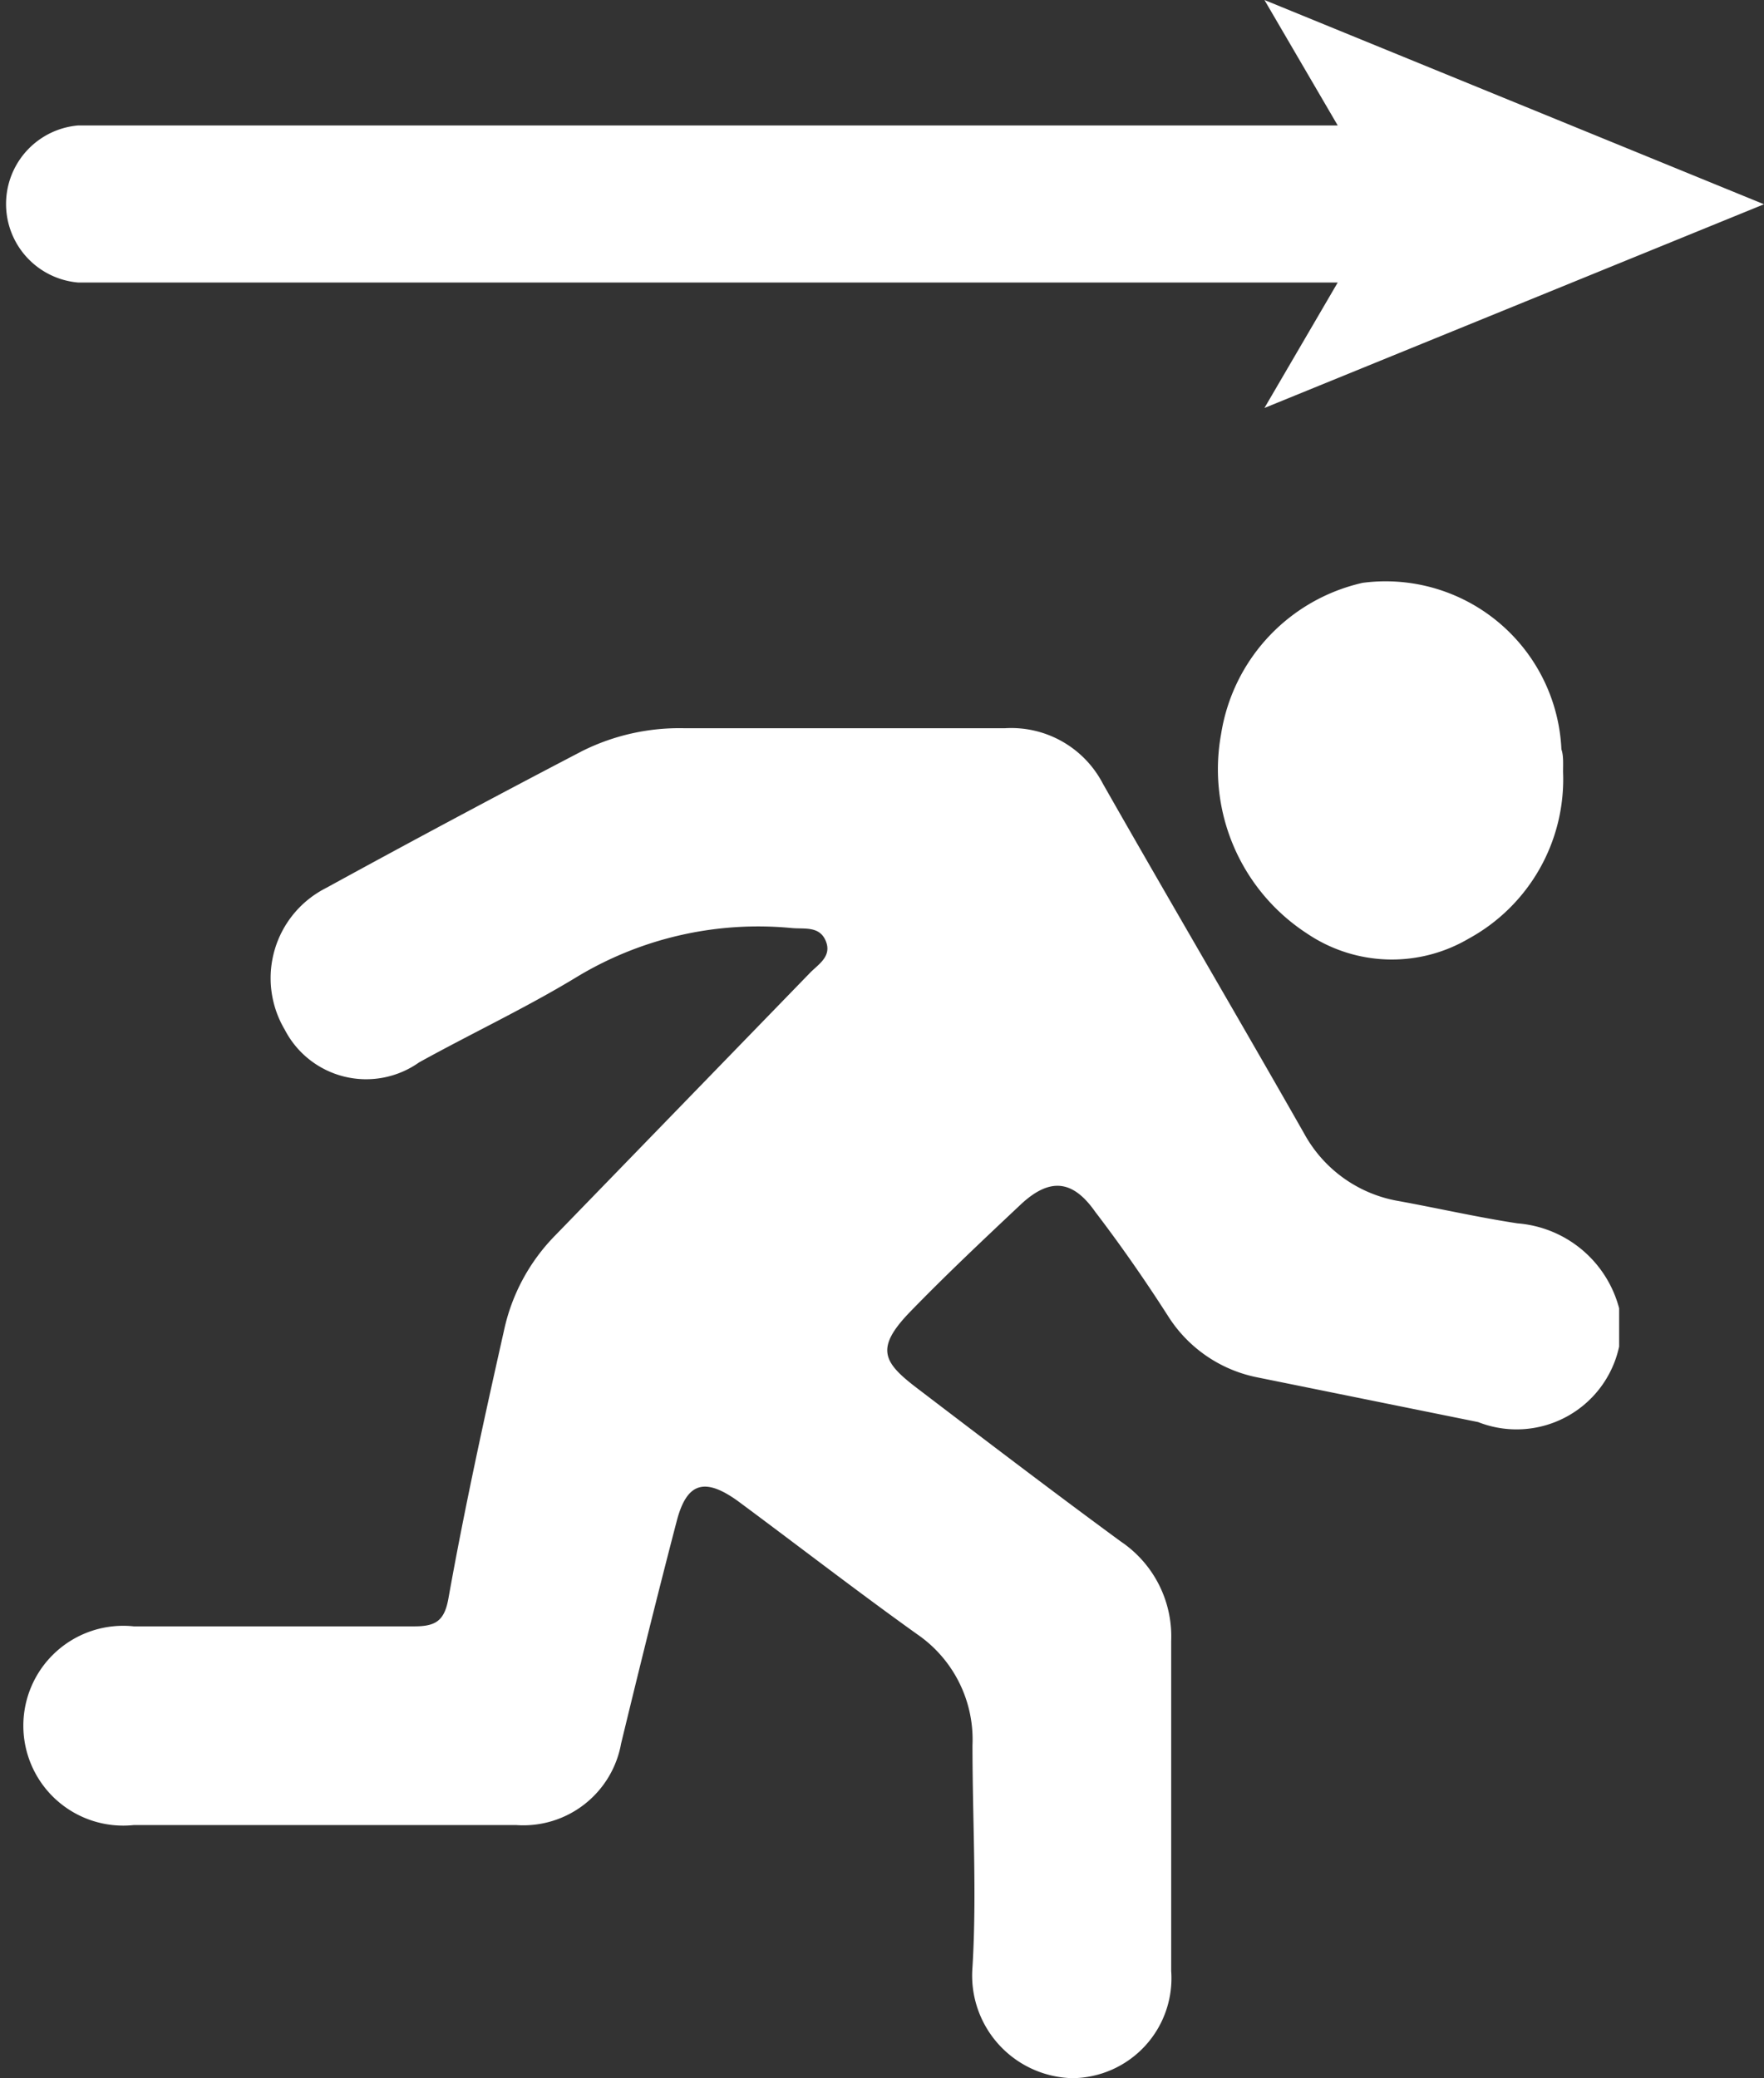
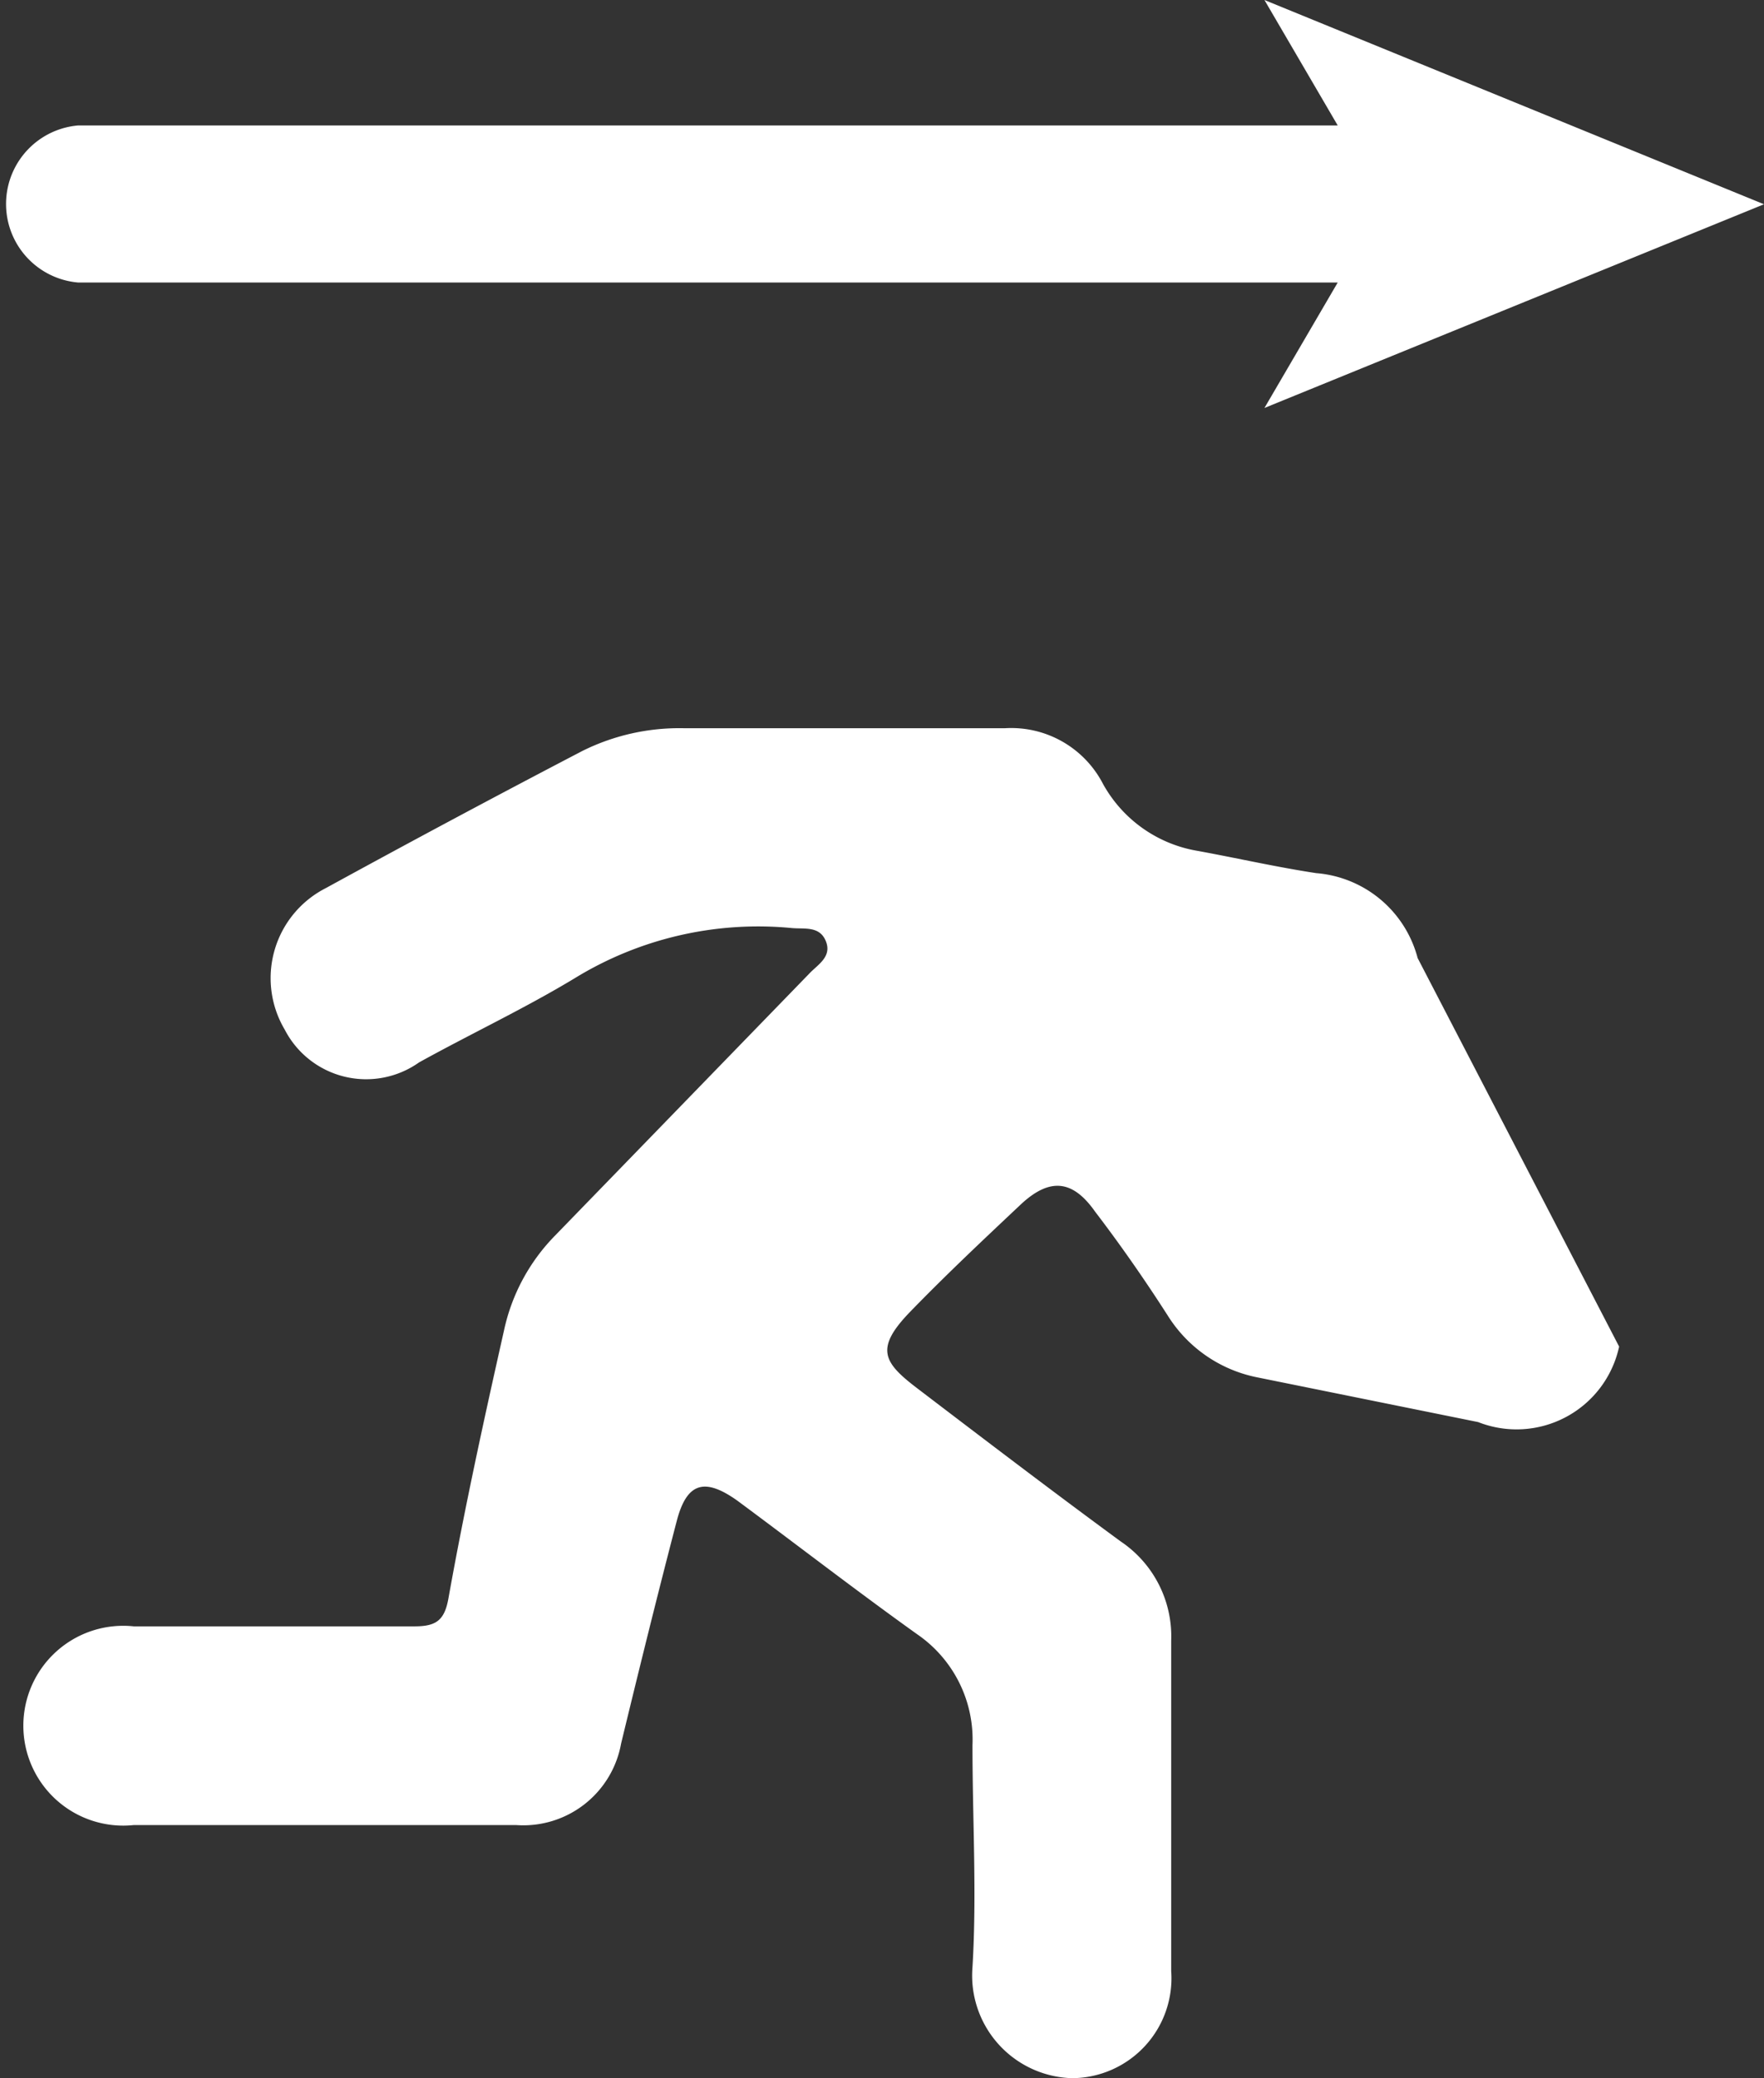
<svg xmlns="http://www.w3.org/2000/svg" viewBox="0 0 31.78 37.44">
  <rect x="0" y="0" width="31.78" height="37.44" fill="#333333" stroke="none" />
  <defs>
    <style>.cls-1{fill:#fff;}</style>
  </defs>
  <g id="Layer_2" data-name="Layer 2">
    <g id="Layer_1-2" data-name="Layer 1">
-       <path class="cls-1" d="M29.17,24.26a1.89,1.89,0,0,1-2.54,1.36l-4-.81a2.47,2.47,0,0,1-1.58-1.09q-.64-1-1.32-1.89c-.4-.57-.81-.62-1.33-.14-.68.64-1.36,1.28-2,1.94s-.49.91.11,1.37c1.22.93,2.44,1.86,3.68,2.77a2.06,2.06,0,0,1,.91,1.79c0,2,0,4,0,5.95a1.8,1.8,0,0,1-1.78,1.93,1.85,1.85,0,0,1-1.8-2c.08-1.32,0-2.64,0-4a2.3,2.3,0,0,0-1-2c-1.09-.78-2.15-1.6-3.23-2.4-.6-.43-.92-.33-1.1.37-.35,1.34-.68,2.68-1,4a1.79,1.79,0,0,1-1.89,1.47H2.41a1.8,1.8,0,1,1,0-3.58c1.69,0,3.37,0,5.06,0,.39,0,.54-.11.61-.51.29-1.62.64-3.22,1-4.82A3.48,3.48,0,0,1,10,22.26l4.58-4.72c.15-.16.41-.3.3-.58s-.38-.22-.61-.24a6.32,6.32,0,0,0-3.91.9c-.91.55-1.87,1-2.81,1.52a1.65,1.65,0,0,1-2.42-.59A1.82,1.82,0,0,1,5.87,16q2.3-1.26,4.62-2.47a3.92,3.92,0,0,1,1.85-.41H18.1a1.86,1.86,0,0,1,1.77,1c1.2,2.11,2.43,4.2,3.63,6.31a2.4,2.4,0,0,0,1.71,1.21c.71.13,1.41.29,2.13.4a2.06,2.06,0,0,1,1.83,1.53Z" />
-       <path class="cls-1" d="M28.16,13.91a3.27,3.27,0,0,1-1.7,3,2.73,2.73,0,0,1-2.91-.09A3.53,3.53,0,0,1,22,13.22a3.32,3.32,0,0,1,2.55-2.72,3.17,3.17,0,0,1,3.58,3C28.17,13.61,28.16,13.76,28.16,13.91Z" />
+       <path class="cls-1" d="M29.17,24.26a1.89,1.89,0,0,1-2.54,1.36l-4-.81a2.47,2.47,0,0,1-1.58-1.09q-.64-1-1.32-1.89c-.4-.57-.81-.62-1.33-.14-.68.64-1.36,1.28-2,1.94s-.49.91.11,1.37c1.22.93,2.44,1.86,3.68,2.77a2.06,2.06,0,0,1,.91,1.79c0,2,0,4,0,5.95a1.8,1.8,0,0,1-1.78,1.93,1.85,1.85,0,0,1-1.8-2c.08-1.32,0-2.64,0-4a2.3,2.3,0,0,0-1-2c-1.09-.78-2.15-1.6-3.23-2.4-.6-.43-.92-.33-1.1.37-.35,1.34-.68,2.68-1,4a1.79,1.79,0,0,1-1.89,1.47H2.41a1.8,1.8,0,1,1,0-3.58c1.69,0,3.37,0,5.06,0,.39,0,.54-.11.61-.51.29-1.62.64-3.22,1-4.82A3.48,3.48,0,0,1,10,22.26l4.58-4.72c.15-.16.41-.3.3-.58s-.38-.22-.61-.24a6.32,6.32,0,0,0-3.91.9c-.91.55-1.87,1-2.81,1.52a1.65,1.65,0,0,1-2.42-.59A1.82,1.82,0,0,1,5.87,16q2.3-1.26,4.62-2.47a3.92,3.92,0,0,1,1.85-.41H18.1a1.86,1.86,0,0,1,1.77,1a2.4,2.4,0,0,0,1.71,1.21c.71.13,1.41.29,2.13.4a2.06,2.06,0,0,1,1.83,1.53Z" />
      <path class="cls-1" d="M31.78,3.68,22.78,0,24.1,2.26H1.41a1.42,1.42,0,0,0,0,2.83H24.1L22.78,7.35Z" />
    </g>
  </g>
</svg>